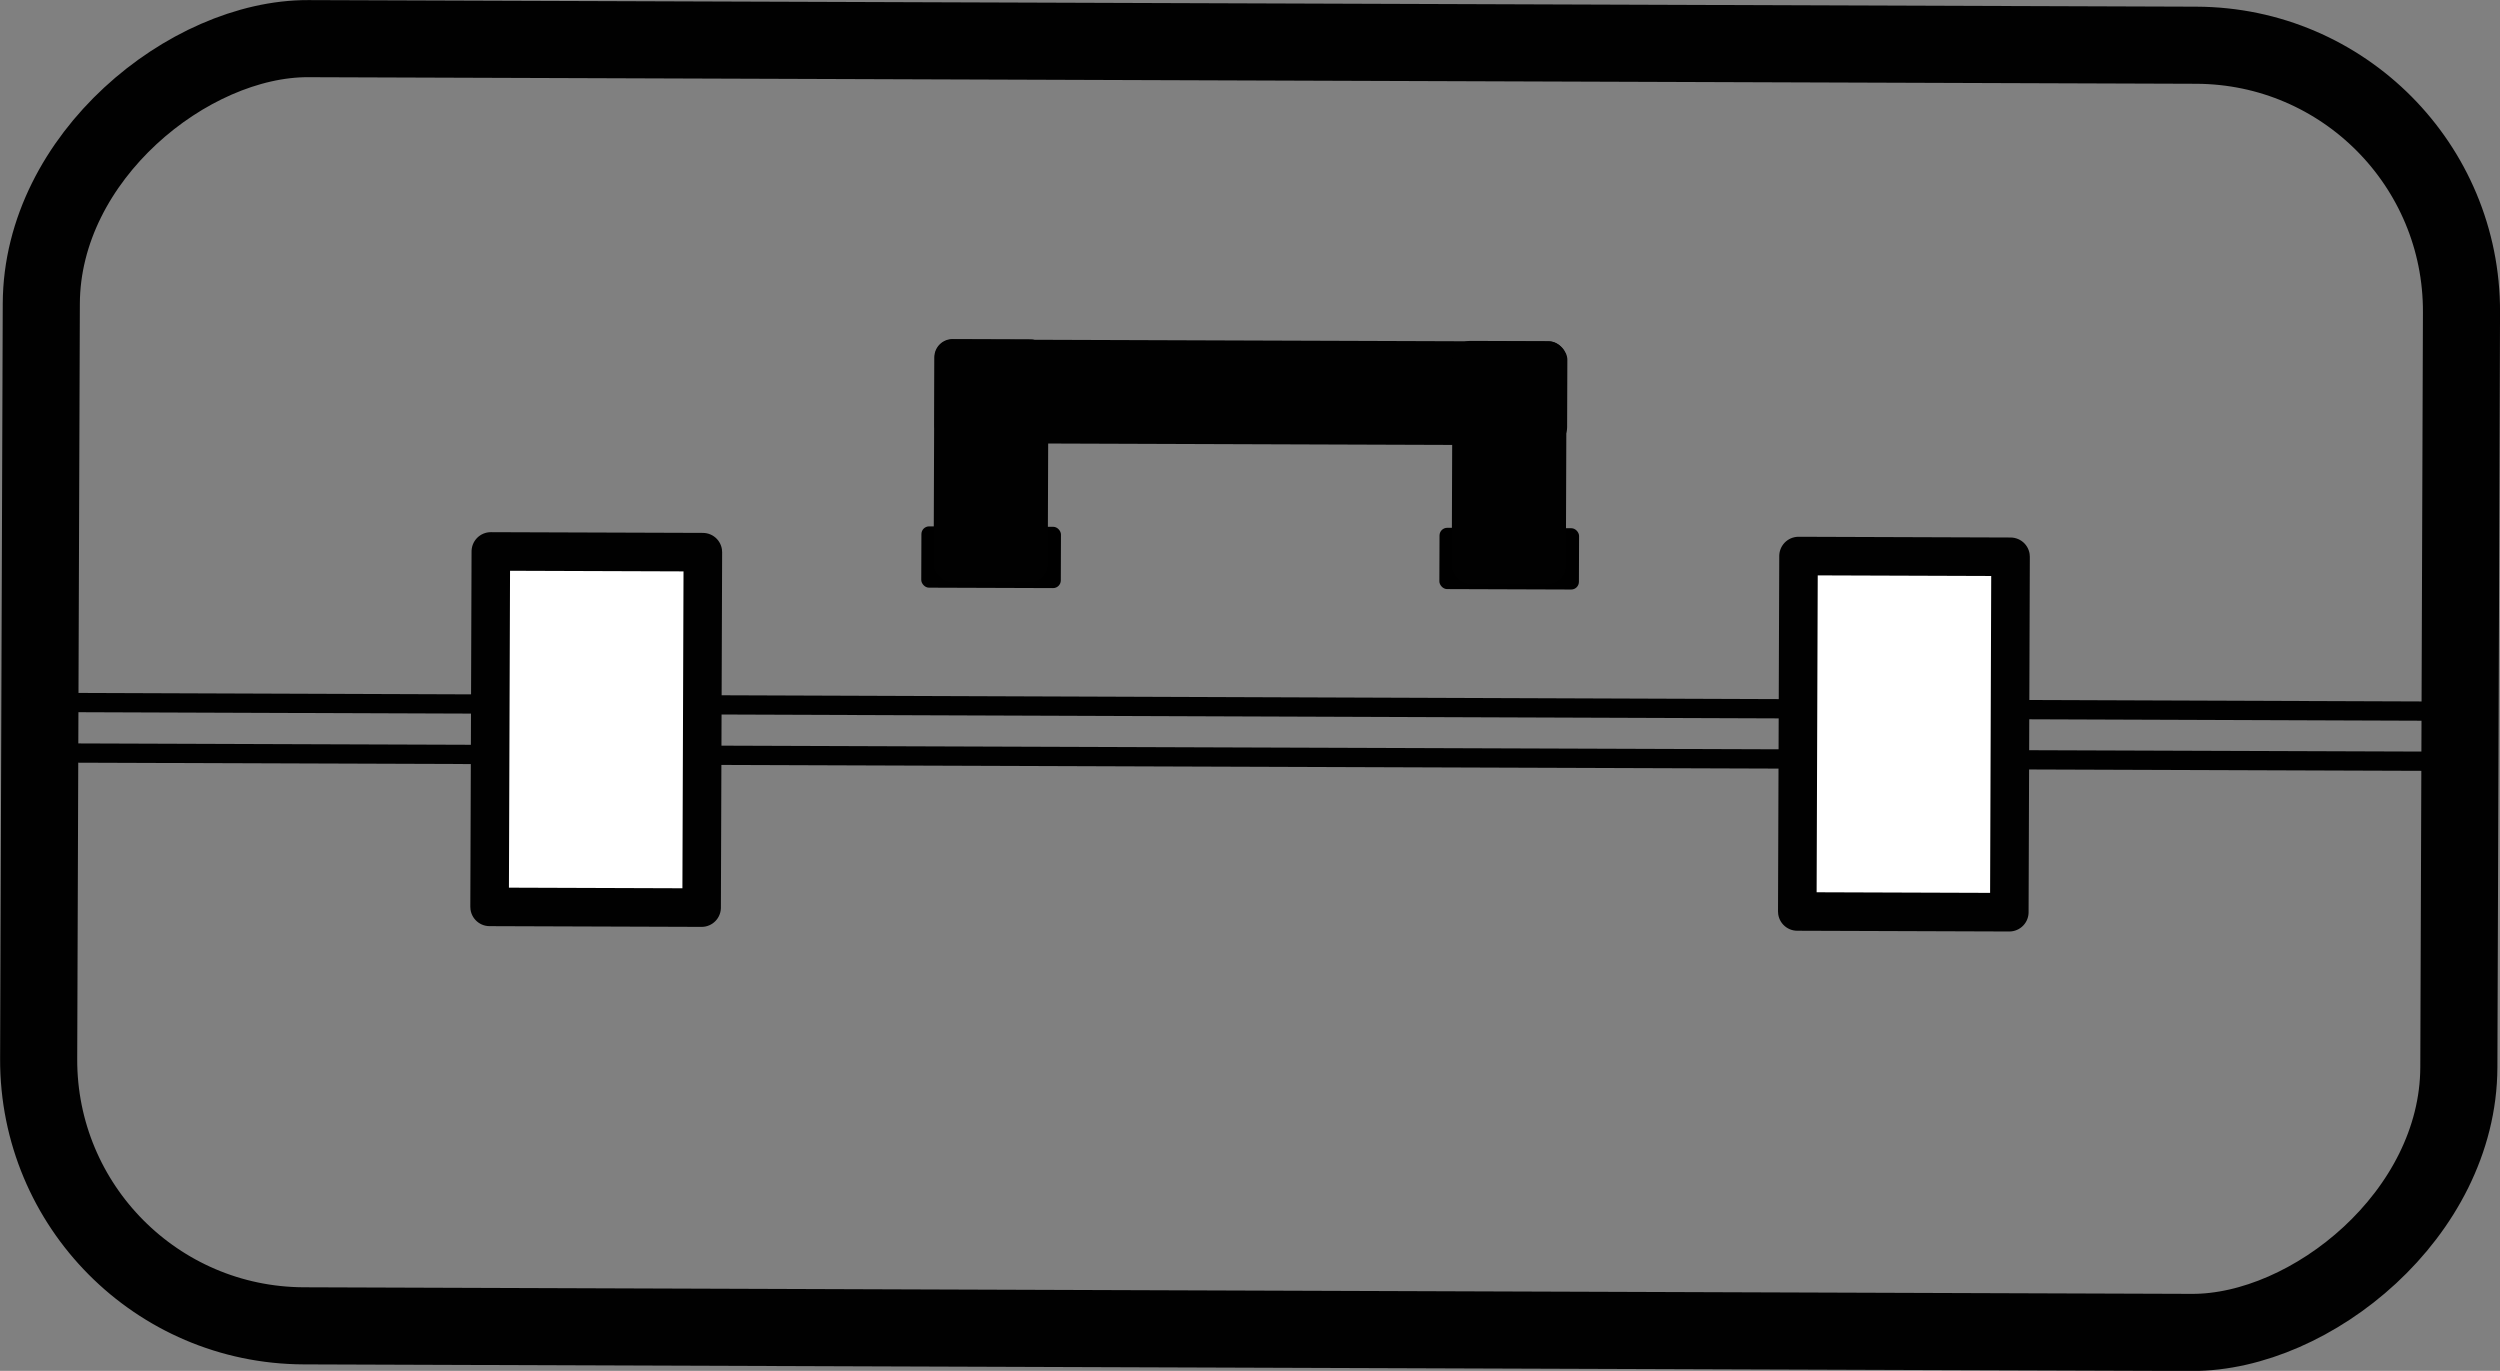
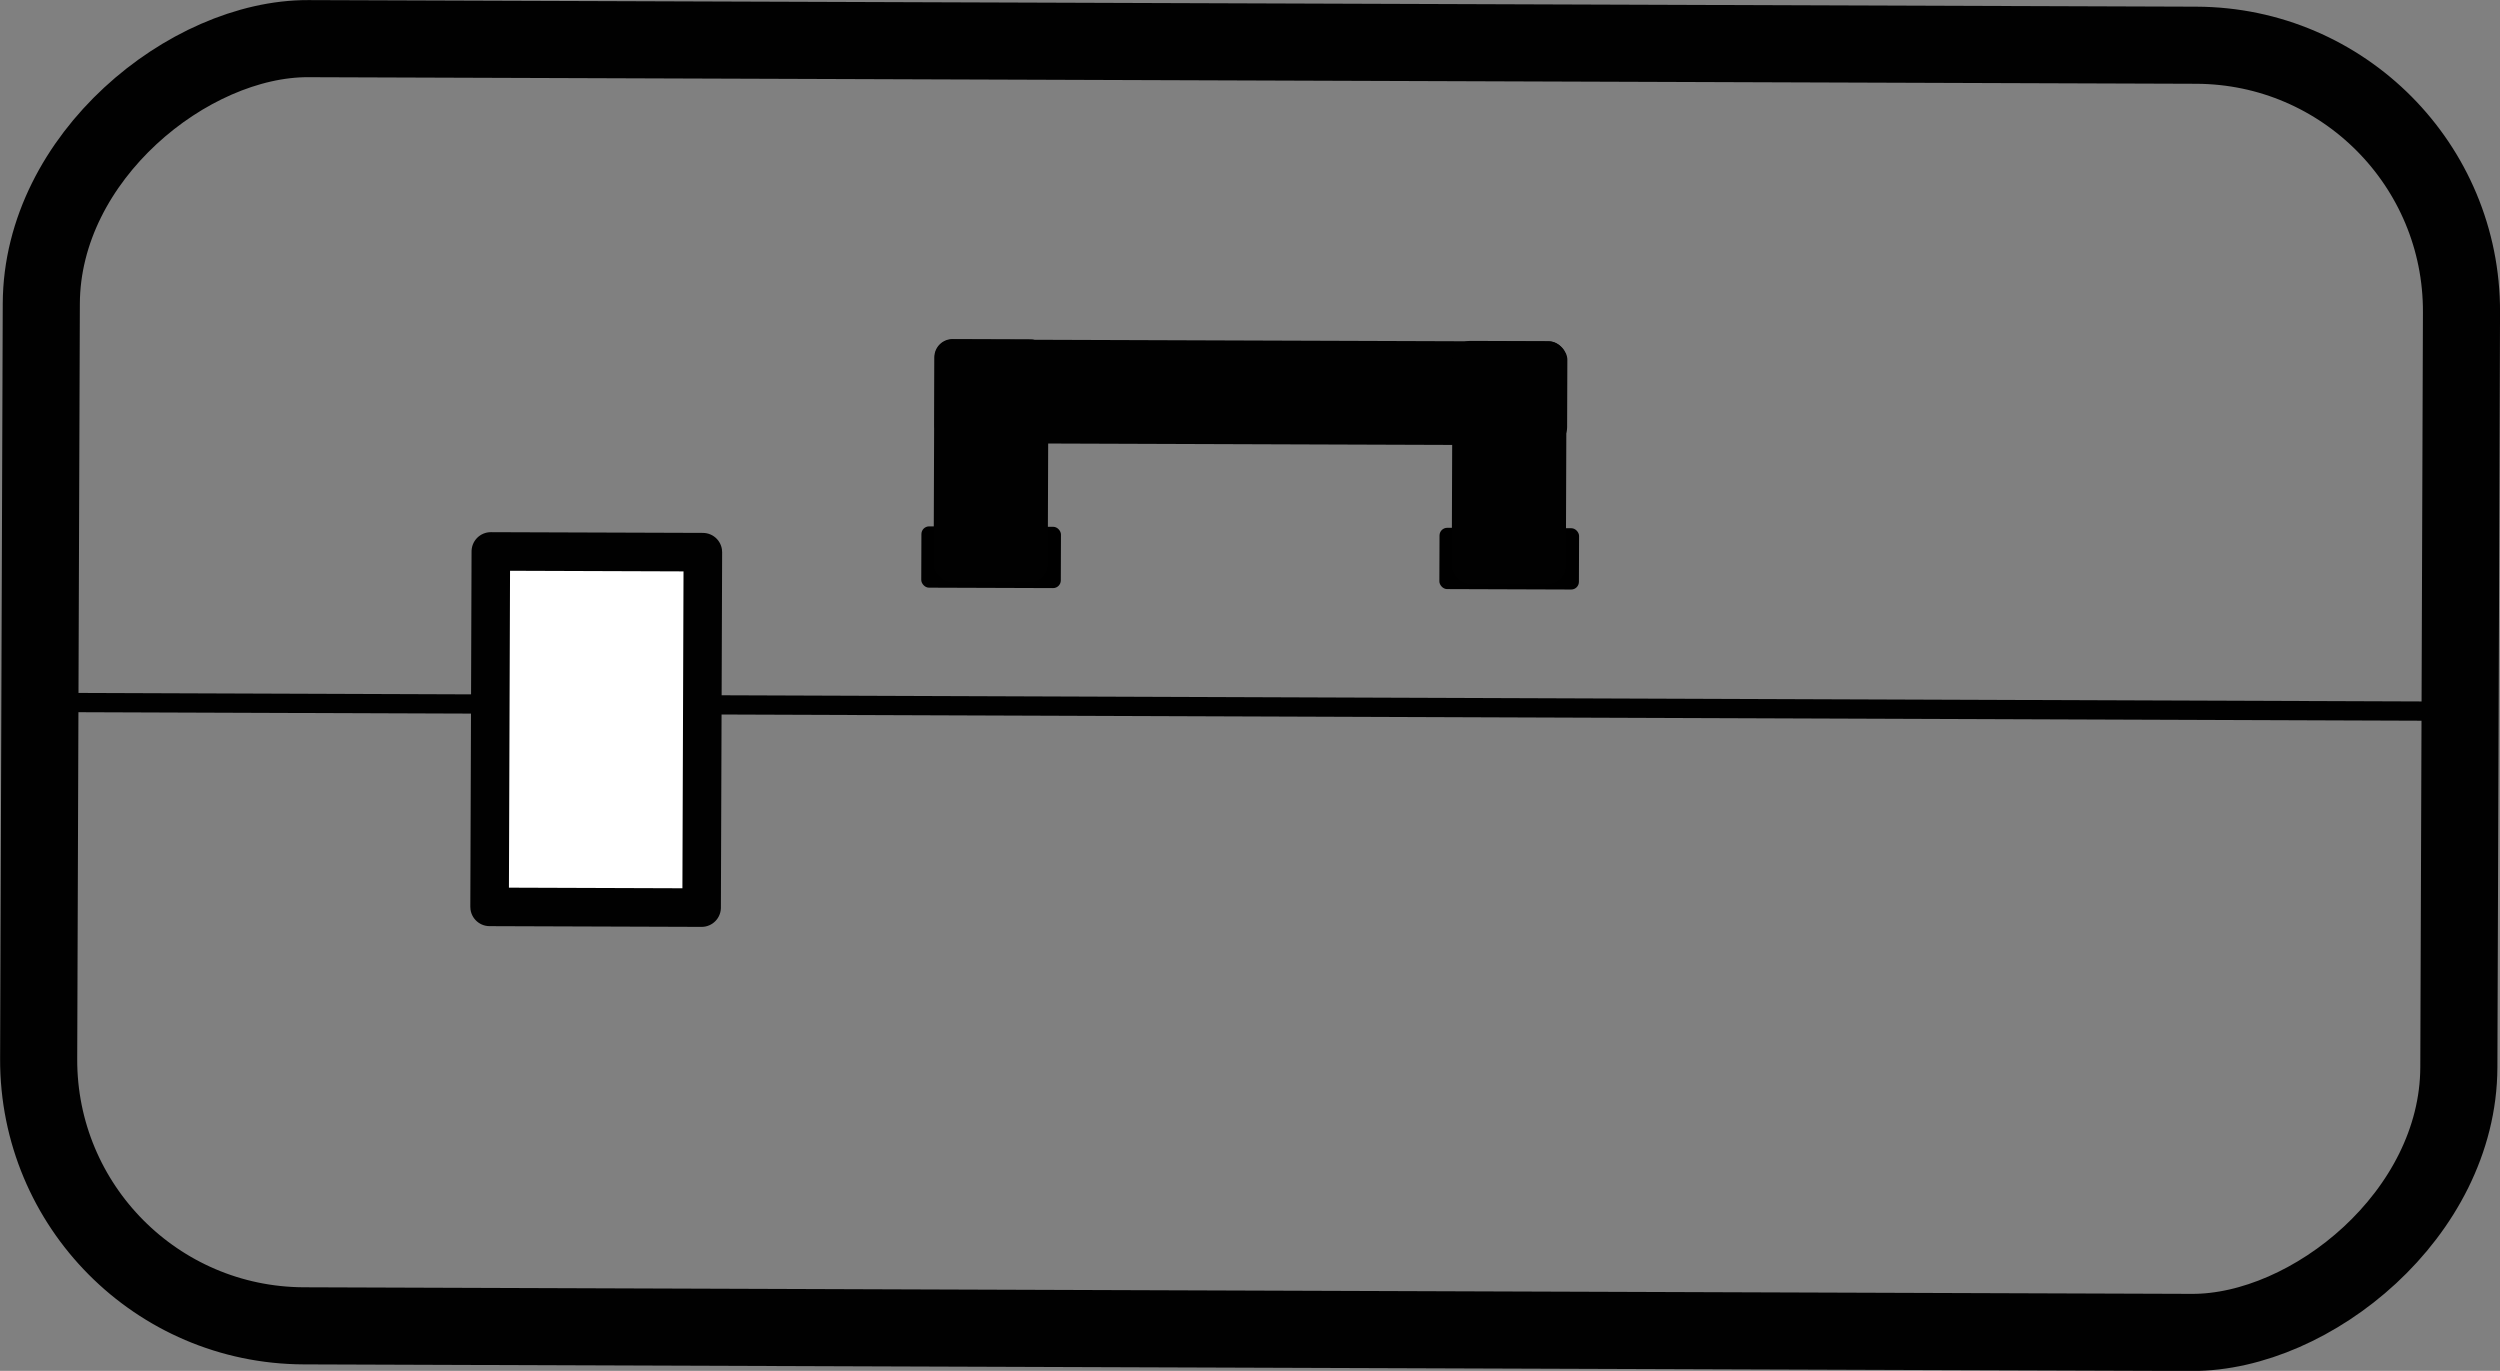
<svg xmlns="http://www.w3.org/2000/svg" viewBox="0 0 64.85 35.56" data-name="Layer 2" id="Layer_2">
  <rect x="0" y="0" width="64.85" height="35.56" fill="#808080" stroke="none" />
  <defs>
    <style>
      .cls-1 {
        stroke-width: 2px;
      }

      .cls-1, .cls-2, .cls-3 {
        stroke: #010101;
        stroke-linecap: round;
        stroke-linejoin: round;
      }

      .cls-1, .cls-3 {
        fill: none;
      }

      .cls-2 {
        fill: #fff;
      }

      .cls-3 {
        stroke-width: .5px;
      }

      .cls-4 {
        fill: #010101;
      }
    </style>
  </defs>
  <g data-name="Layer 2" id="Layer_2-2">
    <g>
      <rect transform="translate(50.32 -14.58) rotate(90.2)" ry="6.9" rx="6.9" height="62.78" width="33.39" y="-13.61" x="15.73" class="cls-1" />
      <line y2="18.45" x2="64.09" y1="18.22" x1=".76" class="cls-3" />
-       <line y2="19.75" x2="64.09" y1="19.53" x1=".76" class="cls-3" />
      <g>
        <rect transform="translate(34.44 3.52) rotate(90.2)" height="5.5" width="9.22" y="16.17" x="10.86" class="cls-2" />
-         <rect transform="translate(68.6 -30.27) rotate(90.2)" height="5.5" width="9.22" y="16.29" x="44.77" class="cls-2" />
      </g>
      <g>
        <rect transform="translate(.05 -.14) rotate(.2)" ry=".2" rx=".2" height="1.59" width="3.62" y="13.7" x="37.34" />
        <rect transform="translate(.05 -.09) rotate(.2)" ry=".2" rx=".2" height="1.59" width="3.62" y="13.66" x="23.9" />
        <rect transform="translate(.04 -.11) rotate(.2)" ry=".47" rx=".47" height="2.69" width="16.41" y="8.83" x="24.24" class="cls-4" />
        <rect transform="translate(.04 -.09) rotate(.2)" ry=".47" rx=".47" height="6.3" width="2.96" y="8.8" x="24.23" class="cls-4" />
        <rect transform="translate(.04 -.14) rotate(.2)" ry=".47" rx=".47" height="6.3" width="2.96" y="8.85" x="37.67" class="cls-4" />
      </g>
    </g>
  </g>
</svg>